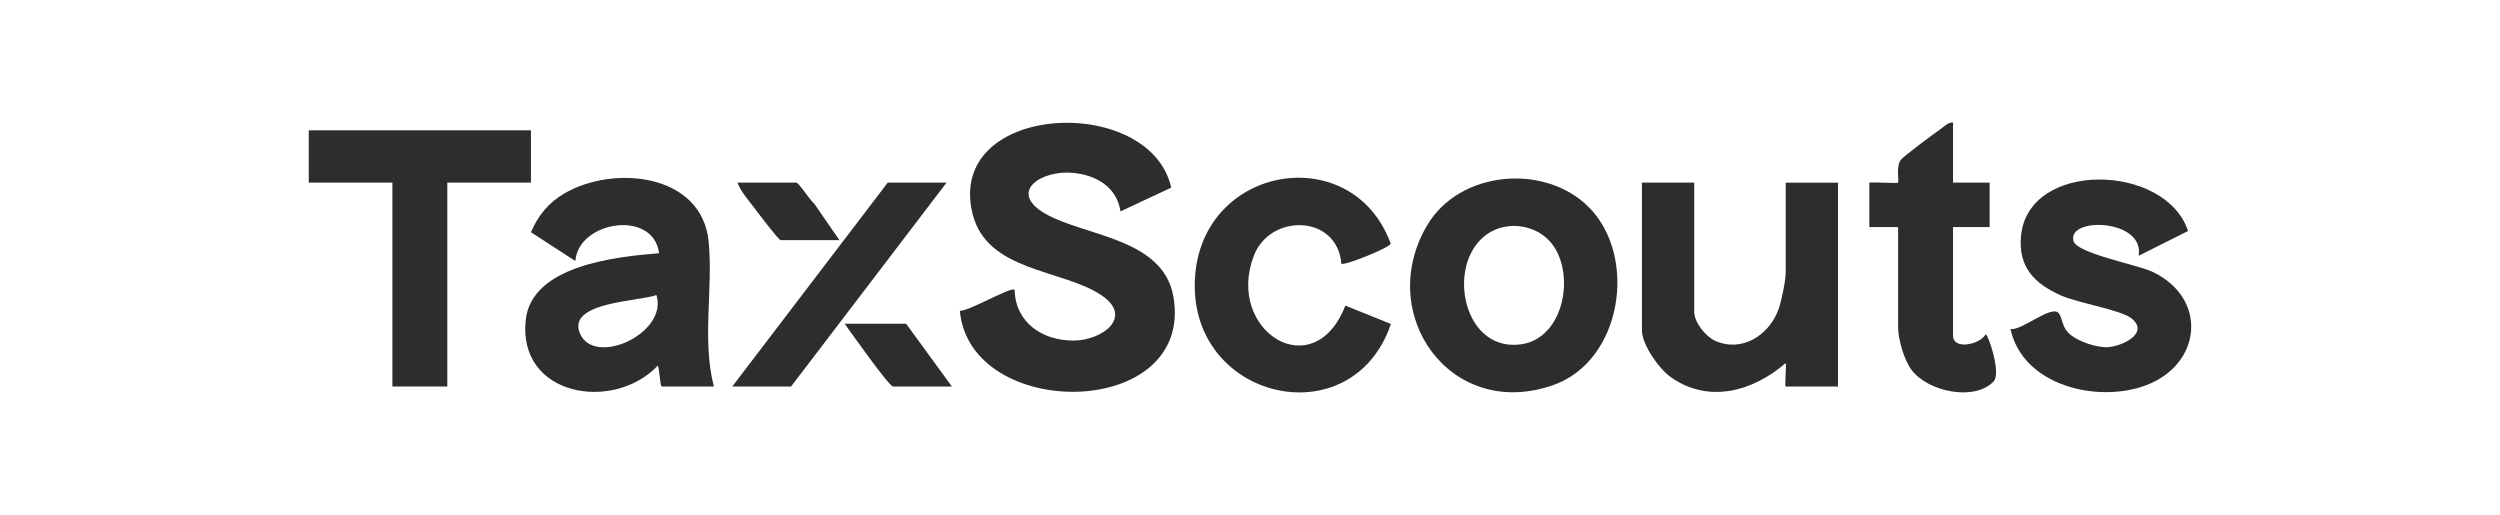
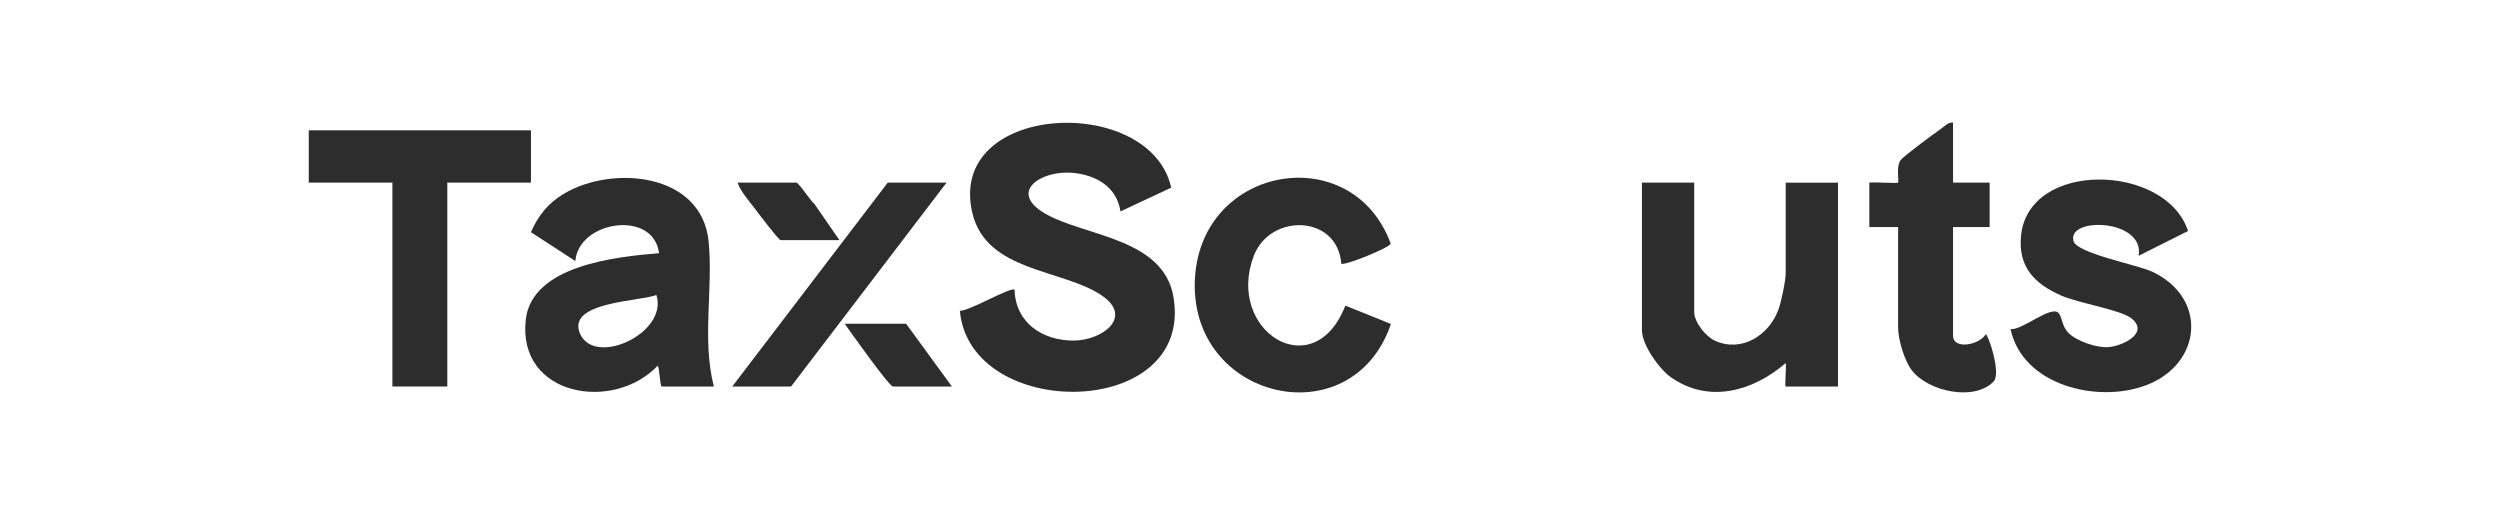
<svg xmlns="http://www.w3.org/2000/svg" id="Capa_1" version="1.1" viewBox="0 0 437 90">
  <defs>
    <style>
      .st0 {
        fill: none;
      }

      .st1 {
        fill: #2d2d2d;
      }
    </style>
  </defs>
  <rect class="st0" width="437" height="90" />
  <g>
    <path class="st1" d="M204.73,32.8l-8.87,4.15c-.65-4.29-4.25-6.36-8.36-6.74-5.47-.5-11.37,3.31-4.82,7.12,6.86,3.99,20.67,4.22,22.44,14.57,3.67,21.51-35.55,21.87-37.34,2.43,1.62.08,8.99-4.29,9.57-3.68.15,5.73,4.82,8.88,10.28,8.88,5.03,0,10.55-4.09,4.95-7.89-6.84-4.64-20.16-4.06-22.61-14.4-4.58-19.35,31.05-20.98,34.76-4.45Z" />
    <path class="st1" d="M124.8,67.56h-9.14c-.26,0-.4-3.21-.68-3.65-7.76,8.2-24.55,5.36-23.08-8,1.05-9.55,15.87-11.04,23.3-11.65-.96-7.67-14.07-5.69-14.63,1.37l-7.76-5.04c1.27-2.94,3.03-5.11,5.8-6.75,8.51-5.04,24.07-3.61,25.26,8.37.81,8.2-1.2,17.23.92,25.36ZM114.74,51.57c-2.91,1.13-15.73,1.17-13.36,6.73,2.52,5.89,15.47-.05,13.36-6.73Z" />
-     <path class="st1" d="M277.71,36.2c8.6,8.6,5.88,26.9-6.25,31.13-17.92,6.25-31.15-12.42-22-27.94,5.66-9.61,20.56-10.88,28.25-3.19ZM270.86,42.13c-2.56-2.76-6.93-3.44-10.22-1.63-8.07,4.45-5.42,20.98,5.08,19.71,7.96-.97,9.81-13.04,5.14-18.08Z" />
    <path class="st1" d="M296.15,31.92v22.62c0,1.78,1.99,4.28,3.65,5.03,4.67,2.09,9.39-.96,11.05-5.4.52-1.38,1.29-5.15,1.29-6.48v-15.76h9.14v35.64h-9.14c-.21,0,.15-3.6,0-4.11-5.69,4.92-13.42,7.15-20.07,2.48-2.06-1.44-5.06-5.69-5.06-8.2v-25.82h9.14Z" />
    <path class="st1" d="M373.83,44.72c1.12-6.45-12.51-6.88-11.39-2.6.57,2.18,11.2,4.15,13.83,5.4,9.73,4.64,8.58,16.12-1.08,19.8-8.53,3.25-21.65.07-23.75-9.81,1.96.35,7.2-4.34,8.45-2.74.6.77.55,2.27,1.64,3.39,1.42,1.46,4.95,2.66,6.98,2.52,2.48-.17,7.26-2.46,4.08-5.02-1.87-1.51-9.35-2.68-12.32-4.01-4.62-2.05-7.5-4.94-7-10.37,1.23-13.37,25.35-12.73,29.2-.9l-8.63,4.33Z" />
    <polygon class="st1" points="92.81 22.78 92.81 31.92 78.19 31.92 78.19 67.56 68.59 67.56 68.59 31.92 53.97 31.92 53.97 22.78 92.81 22.78" />
    <path class="st1" d="M234.46,46.09c-.68-8.6-12.44-8.86-15.3-1.36-4.98,13.06,10.45,22.91,16.01,8.69l7.96,3.21c-6.78,19.97-35.49,13.33-34.25-8.02,1.15-19.85,27.54-24.22,34.22-6.02-.21.73-8.19,3.94-8.64,3.5Z" />
    <path class="st1" d="M341.39,21.41v10.51h6.4v7.77h-6.4v18.96c0,2.57,4.66,1.63,5.71-.22.44,0,2.74,6.8,1.39,8.24-3.32,3.53-11.56,1.81-14.41-2.08-1.23-1.69-2.29-5.3-2.29-7.31v-17.59h-5.03v-7.77c.82-.13,4.85.18,5.03,0s-.38-2.7.42-3.92c.39-.59,5.91-4.7,6.94-5.39.7-.47,1.33-1.26,2.23-1.2Z" />
    <polygon class="st1" points="165.46 31.92 138.28 67.56 128 67.56 155.18 31.92 165.46 31.92" />
    <path class="st1" d="M166.38,67.56h-10.28c-.69,0-7.47-9.59-8.45-10.97h10.74l8,10.97Z" />
    <path class="st1" d="M146.73,41.97h-10.28c-.36,0-3.96-4.79-4.52-5.53-1.04-1.38-2.43-2.91-3.02-4.52h10.28c.45,0,2.48,3.21,3.15,3.7l4.39,6.35Z" />
  </g>
</svg>